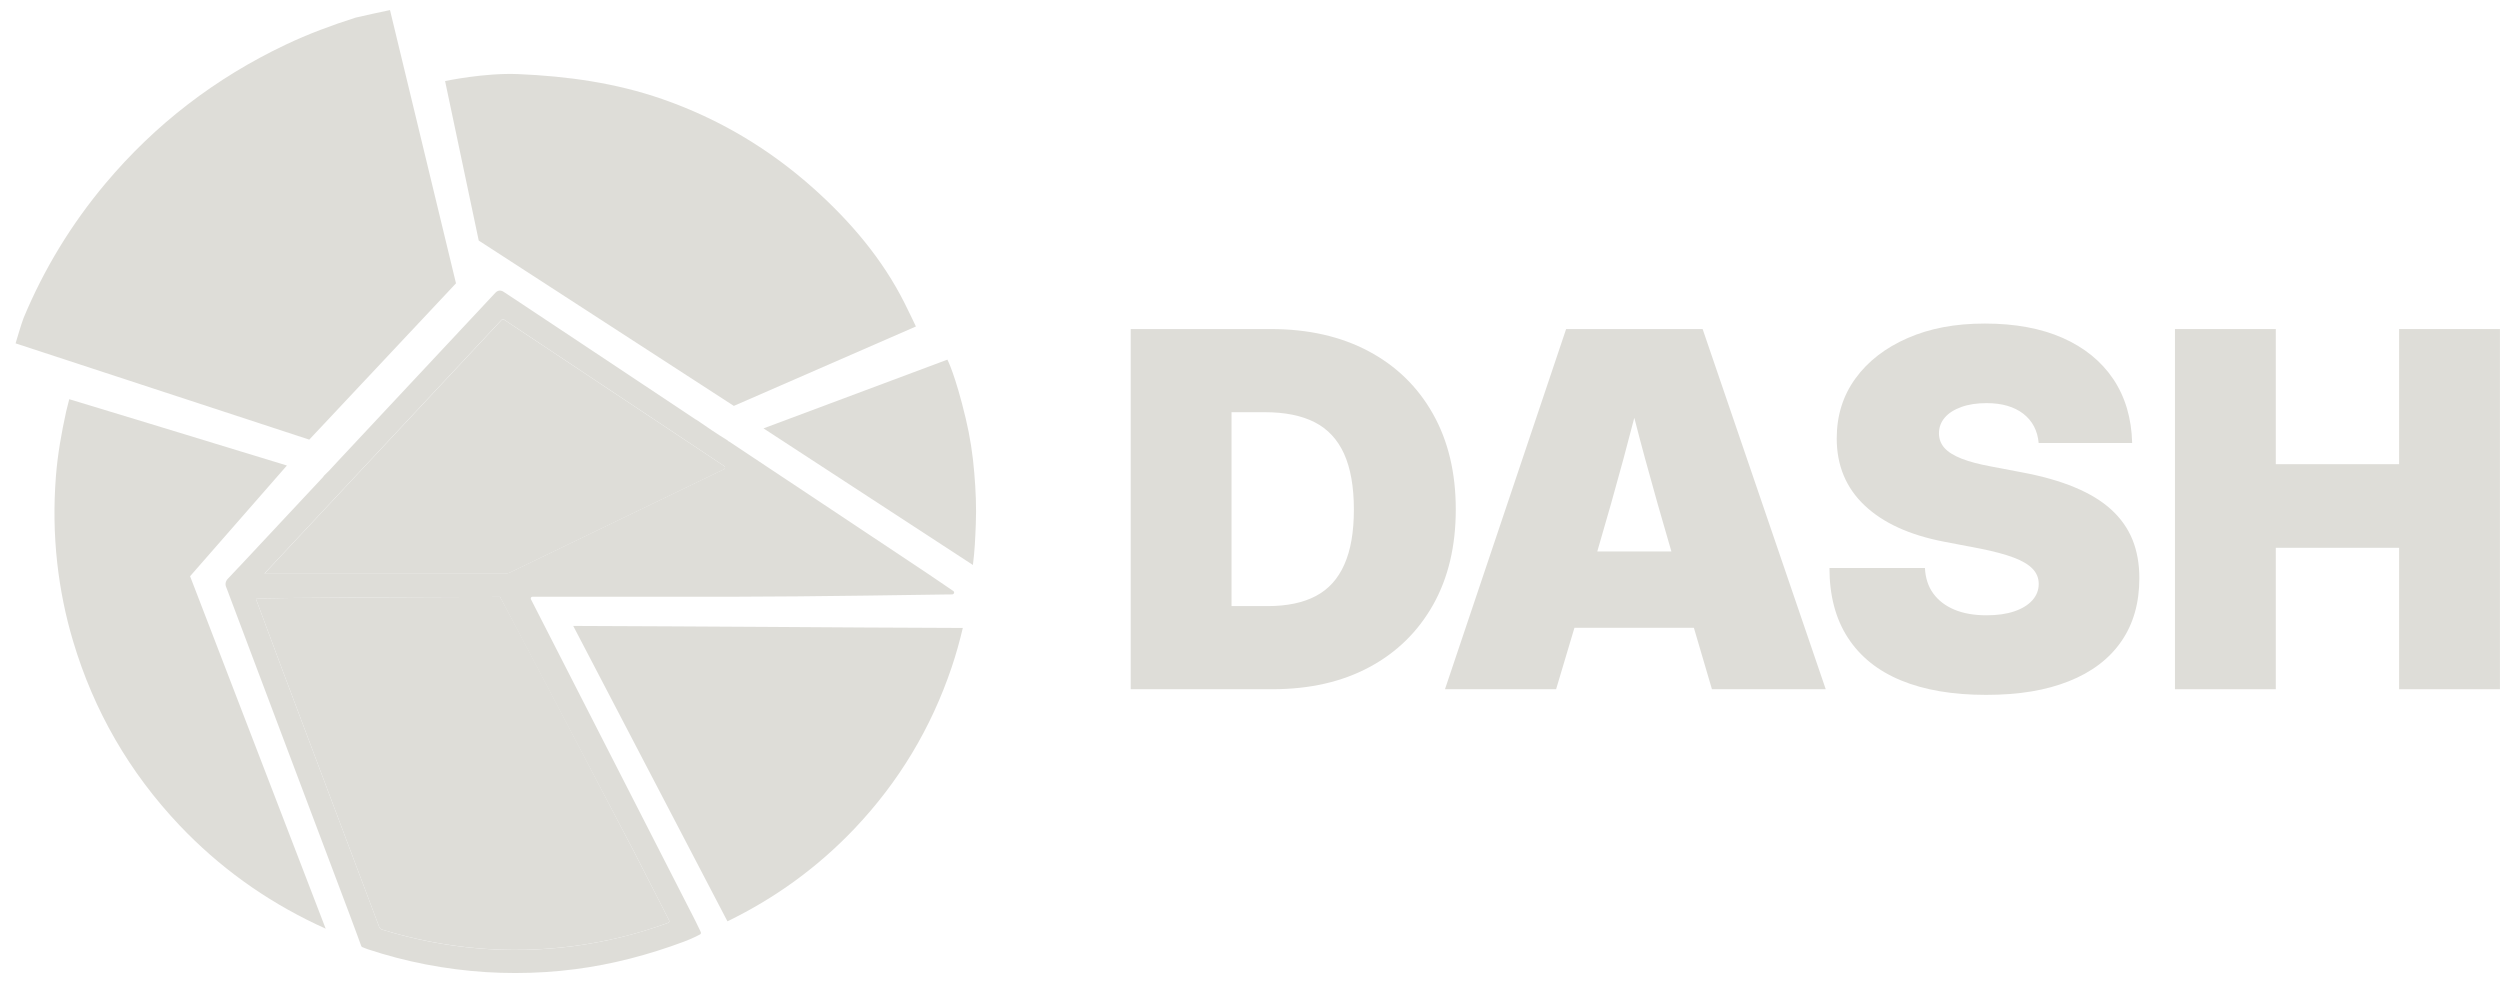
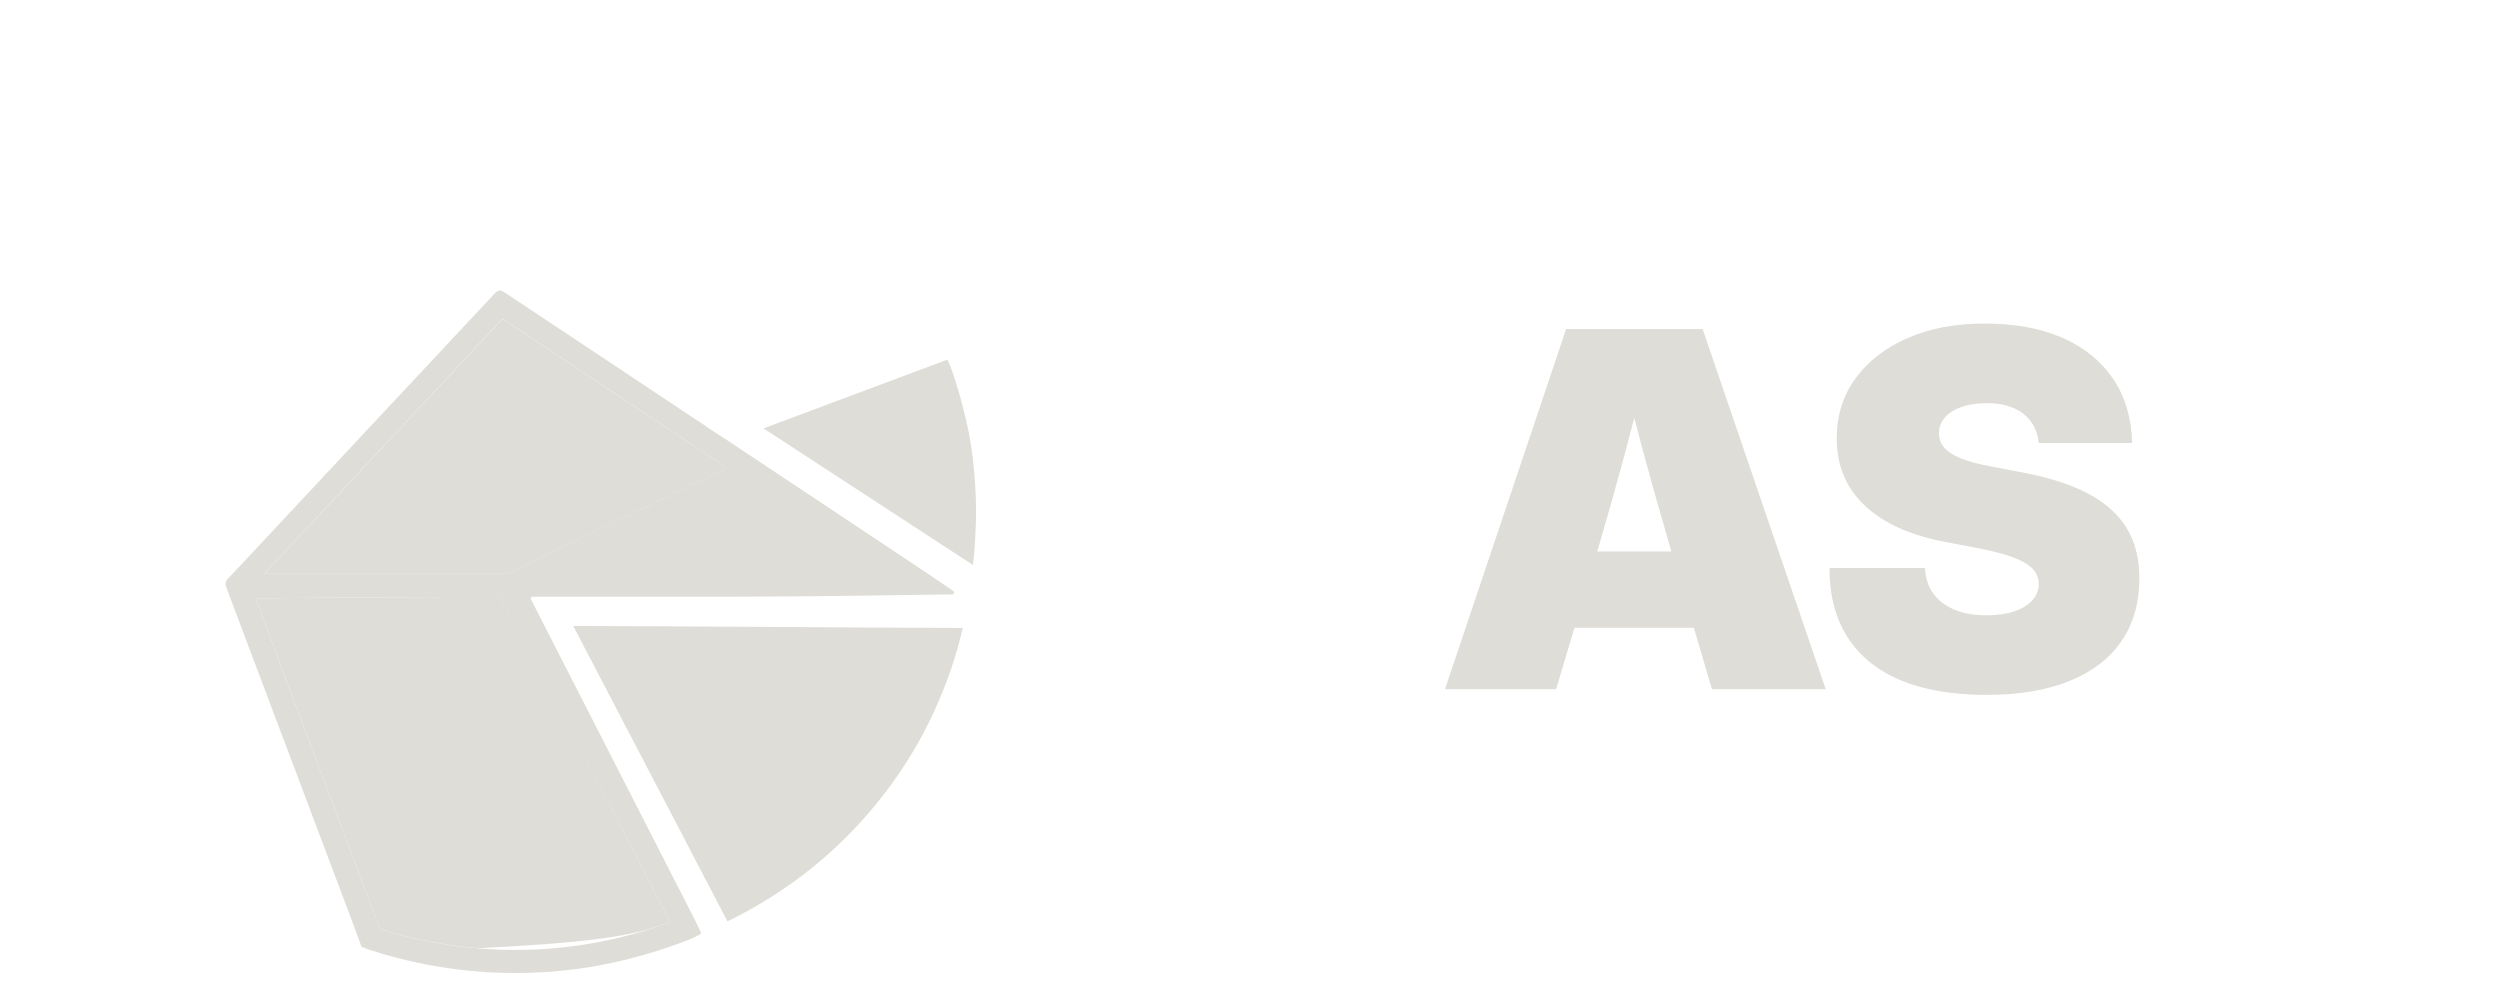
<svg xmlns="http://www.w3.org/2000/svg" width="116" height="46" viewBox="0 0 116 46" fill="none">
-   <path d="M66.487 19.2C65.781 17.947 64.786 16.978 63.5 16.295C62.215 15.612 60.706 15.268 58.969 15.268H52.465V31.98H59.038C60.769 31.98 62.27 31.637 63.543 30.953C64.816 30.27 65.8 29.302 66.501 28.055C67.201 26.805 67.548 25.334 67.548 23.634C67.548 21.933 67.194 20.453 66.487 19.2ZM62.378 26.192C62.084 26.86 61.642 27.345 61.053 27.656C60.464 27.967 59.718 28.123 58.822 28.123H57.143V19.126H58.684C59.62 19.126 60.392 19.281 61.001 19.592C61.609 19.903 62.064 20.392 62.365 21.056C62.666 21.723 62.82 22.581 62.82 23.637C62.82 24.693 62.673 25.529 62.378 26.192Z" fill="#DEDDD8" />
  <path d="M72.668 15.268L67.047 31.98H72.203L73.054 29.13H78.596L79.434 31.98H84.714L79.002 15.268H72.668ZM74.114 25.587L74.14 25.496C74.555 24.09 74.951 22.685 75.331 21.282C75.498 20.657 75.665 20.026 75.832 19.385C75.995 20.026 76.162 20.657 76.332 21.282C76.715 22.685 77.111 24.087 77.526 25.496L77.552 25.587H74.114Z" fill="#DEDDD8" />
  <path d="M97.964 23.647C97.522 23.242 96.956 22.899 96.263 22.611C95.572 22.322 94.745 22.089 93.786 21.911L92.425 21.652C91.852 21.548 91.381 21.425 91.021 21.283C90.658 21.14 90.393 20.975 90.223 20.784C90.053 20.593 89.968 20.366 89.968 20.104C89.968 19.829 90.059 19.586 90.239 19.375C90.419 19.165 90.678 19.003 91.011 18.883C91.345 18.763 91.731 18.705 92.179 18.705C92.889 18.705 93.455 18.87 93.881 19.197C94.303 19.527 94.542 19.978 94.594 20.554H98.932C98.903 19.401 98.608 18.413 98.055 17.587C97.499 16.762 96.717 16.127 95.71 15.68C94.702 15.236 93.498 15.013 92.101 15.013C90.704 15.013 89.546 15.236 88.515 15.686C87.484 16.137 86.676 16.758 86.097 17.555C85.515 18.352 85.224 19.281 85.224 20.344C85.224 21.6 85.656 22.637 86.516 23.45C87.376 24.266 88.603 24.826 90.2 25.134L91.888 25.457C92.523 25.584 93.04 25.723 93.436 25.872C93.832 26.021 94.126 26.196 94.313 26.393C94.502 26.591 94.597 26.824 94.597 27.093C94.597 27.378 94.499 27.631 94.303 27.851C94.106 28.071 93.828 28.243 93.465 28.366C93.102 28.489 92.674 28.55 92.173 28.55C91.6 28.55 91.103 28.463 90.684 28.288C90.266 28.113 89.938 27.86 89.703 27.537C89.467 27.213 89.34 26.818 89.317 26.355H84.887C84.887 27.634 85.171 28.712 85.741 29.59C86.31 30.468 87.138 31.132 88.217 31.575C89.297 32.019 90.609 32.242 92.15 32.242C93.691 32.242 94.934 32.032 95.998 31.608C97.058 31.187 97.869 30.571 98.428 29.762C98.988 28.955 99.266 27.974 99.266 26.824C99.266 26.167 99.161 25.574 98.949 25.046C98.733 24.515 98.406 24.052 97.964 23.647Z" fill="#DEDDD8" />
-   <path d="M111.319 15.268V21.538H105.597V15.268H100.918V31.98H105.597V25.418H111.319V31.98H115.997V15.268H111.319Z" fill="#DEDDD8" />
  <path d="M45.143 26.215C45.231 25.522 45.248 25.033 45.277 24.334C45.31 23.54 45.274 22.75 45.208 21.96C45.14 21.102 45.009 20.25 44.809 19.414C44.322 17.367 43.959 16.687 43.959 16.687L35.426 19.877L45.143 26.215Z" fill="#DEDDD8" />
  <path d="M26.598 29.043L33.753 42.749C35.974 41.671 37.944 40.242 39.652 38.445C41.707 36.278 43.205 33.784 44.157 30.963C44.36 30.361 44.53 29.752 44.674 29.137C41.664 29.127 38.589 29.108 35.608 29.088C32.644 29.072 29.588 29.053 26.598 29.043Z" fill="#DEDDD8" />
-   <path d="M14.35 20.399L21.158 13.147L18.096 0.468C18.076 0.468 16.558 0.798 16.499 0.818C15.39 1.171 14.304 1.575 13.253 2.074C9.998 3.619 7.207 5.76 4.897 8.509C3.311 10.398 2.044 12.477 1.096 14.75C1.004 14.974 0.723 15.932 0.723 15.932L14.35 20.399Z" fill="#DEDDD8" />
-   <path d="M22.213 11.162C22.226 11.168 34.05 18.834 34.05 18.834C36.946 17.571 42.472 15.162 42.498 15.149C42.495 15.139 42.184 14.485 41.971 14.061C40.947 12.024 39.475 10.288 37.764 8.756C35.696 6.906 33.36 5.511 30.729 4.597C28.567 3.846 26.332 3.535 24.039 3.438C22.481 3.373 20.665 3.758 20.652 3.762L22.213 11.162Z" fill="#DEDDD8" />
-   <path d="M13.312 21.6C9.743 20.502 3.213 18.523 3.213 18.523C3.213 18.523 3.085 19.025 3.072 19.084C2.853 20.081 2.673 21.085 2.594 22.105C2.49 23.45 2.506 24.787 2.656 26.128C2.794 27.352 3.036 28.56 3.389 29.742C4.354 32.981 6 35.834 8.333 38.299C10.162 40.226 12.282 41.751 14.674 42.888C14.821 42.959 14.965 43.024 15.112 43.092L8.82 26.737L13.312 21.6Z" fill="#DEDDD8" />
  <path d="M33.608 21.629C30.205 19.368 26.806 17.108 23.407 14.847C23.397 14.841 23.39 14.834 23.38 14.831C23.348 14.808 23.305 14.815 23.276 14.844C23.269 14.853 23.259 14.863 23.25 14.873C19.768 18.597 16.284 22.322 12.803 26.046C12.626 26.237 12.45 26.425 12.27 26.62H23.426C23.515 26.62 23.59 26.603 23.668 26.564C25.694 25.586 27.751 24.592 29.744 23.634C31.026 23.015 32.312 22.393 33.598 21.774C33.654 21.742 33.66 21.664 33.608 21.629Z" fill="#DEDDD8" />
-   <path d="M11.875 27.789C12.189 28.622 12.821 30.338 13.135 31.17C14.594 35.044 16.105 39.05 17.587 42.988C17.62 43.076 17.656 43.108 17.748 43.137C19.187 43.581 20.669 43.869 22.148 43.999C23.617 44.125 25.103 44.093 26.562 43.905C28.08 43.707 29.575 43.345 31.002 42.817C31.047 42.8 31.067 42.745 31.047 42.703C30.923 42.464 30.802 42.221 30.678 41.981C30.269 41.181 29.847 40.355 29.431 39.542C29.412 39.504 23.267 27.737 23.199 27.695C23.199 27.699 11.846 27.718 11.875 27.789Z" fill="#DEDDD8" />
+   <path d="M11.875 27.789C12.189 28.622 12.821 30.338 13.135 31.17C14.594 35.044 16.105 39.05 17.587 42.988C17.62 43.076 17.656 43.108 17.748 43.137C19.187 43.581 20.669 43.869 22.148 43.999C28.08 43.707 29.575 43.345 31.002 42.817C31.047 42.8 31.067 42.745 31.047 42.703C30.923 42.464 30.802 42.221 30.678 41.981C30.269 41.181 29.847 40.355 29.431 39.542C29.412 39.504 23.267 27.737 23.199 27.695C23.199 27.699 11.846 27.718 11.875 27.789Z" fill="#DEDDD8" />
  <path d="M44.236 27.426L43.971 27.244C43.903 27.196 43.831 27.151 43.762 27.102C43.5 26.924 43.232 26.739 42.964 26.561C41.344 25.483 39.721 24.404 38.102 23.326C36.685 22.383 35.272 21.444 33.858 20.505C33.842 20.495 33.829 20.485 33.813 20.479C33.806 20.476 33.796 20.469 33.79 20.466C33.78 20.459 33.773 20.453 33.767 20.443L33.764 20.44C33.757 20.43 33.751 20.424 33.737 20.417L33.718 20.408C33.257 20.126 32.818 19.825 32.334 19.491L32.324 19.485L32.314 19.481C32.308 19.478 32.298 19.475 32.291 19.468C32.282 19.465 32.272 19.459 32.268 19.455C30.498 18.277 28.728 17.101 26.958 15.922L23.709 13.765C23.664 13.736 23.618 13.704 23.572 13.674C23.503 13.632 23.435 13.587 23.369 13.542C23.238 13.451 23.094 13.467 22.986 13.584C22.882 13.694 17.905 19.018 15.681 21.395C15.622 21.457 15.563 21.522 15.507 21.583C15.354 21.752 15.21 21.91 15.049 22.056L15.043 22.063C15.039 22.066 15.036 22.069 15.033 22.072L15.03 22.079C15.023 22.088 15.013 22.101 15.007 22.111C14.997 22.127 14.984 22.143 14.974 22.153C13.711 23.504 12.451 24.851 11.189 26.202C11.139 26.257 11.09 26.308 11.038 26.36C10.888 26.522 10.734 26.687 10.577 26.849C10.462 26.969 10.433 27.112 10.502 27.261C10.531 27.332 10.56 27.406 10.587 27.481C10.6 27.513 10.61 27.549 10.623 27.581L11.791 30.681C13.269 34.603 14.748 38.525 16.227 42.447C16.348 42.767 16.466 43.095 16.584 43.409C16.639 43.558 16.692 43.707 16.747 43.856L16.764 43.898C16.77 43.92 16.79 43.937 16.809 43.946L16.852 43.962C16.872 43.969 16.895 43.979 16.917 43.989C16.966 44.008 17.015 44.027 17.071 44.047C18.828 44.63 20.67 44.986 22.545 45.106C23 45.135 23.458 45.148 23.916 45.148C24.845 45.148 25.774 45.09 26.693 44.97C28.404 44.749 30.093 44.306 31.732 43.694C32.177 43.529 32.488 43.354 32.488 43.354C32.52 43.331 32.533 43.289 32.517 43.253L32.481 43.172C32.35 42.891 32.206 42.609 32.069 42.34L32.039 42.285C29.438 37.197 26.841 32.122 24.635 27.805C24.609 27.75 24.645 27.688 24.707 27.688H34.13C37.366 27.688 43.801 27.584 43.867 27.584L44.187 27.581C44.269 27.572 44.302 27.471 44.236 27.426ZM23.199 27.698C23.199 27.698 29.412 39.506 29.432 39.545C29.847 40.358 30.266 41.184 30.678 41.984C30.803 42.223 30.924 42.466 31.048 42.706C31.071 42.748 31.048 42.8 31.002 42.819C29.576 43.344 28.081 43.71 26.562 43.907C25.1 44.095 23.618 44.128 22.149 44.001C20.667 43.875 19.185 43.584 17.748 43.14C17.657 43.111 17.621 43.078 17.588 42.991C16.106 39.05 14.598 35.043 13.135 31.173C12.821 30.341 12.19 28.624 11.876 27.792C11.846 27.717 23.199 27.698 23.199 27.698ZM33.597 21.768C32.314 22.386 31.028 23.008 29.743 23.627C27.75 24.585 25.692 25.58 23.667 26.558C23.588 26.597 23.513 26.613 23.425 26.613H12.268C12.448 26.419 12.625 26.231 12.802 26.04C16.283 22.315 19.767 18.587 23.248 14.866C23.255 14.857 23.265 14.847 23.274 14.837C23.301 14.808 23.346 14.805 23.379 14.824C23.389 14.831 23.395 14.837 23.405 14.84C26.805 17.101 30.204 19.361 33.606 21.625C33.659 21.664 33.652 21.742 33.597 21.768Z" fill="#DEDDD8" />
  <path d="M23.199 21.704C23.199 20.942 23.827 20.324 24.599 20.327C25.368 20.327 25.997 20.949 26 21.71C26 22.474 25.355 23.109 24.587 23.099C23.814 23.087 23.196 22.468 23.199 21.704Z" fill="#DEDDD8" />
</svg>